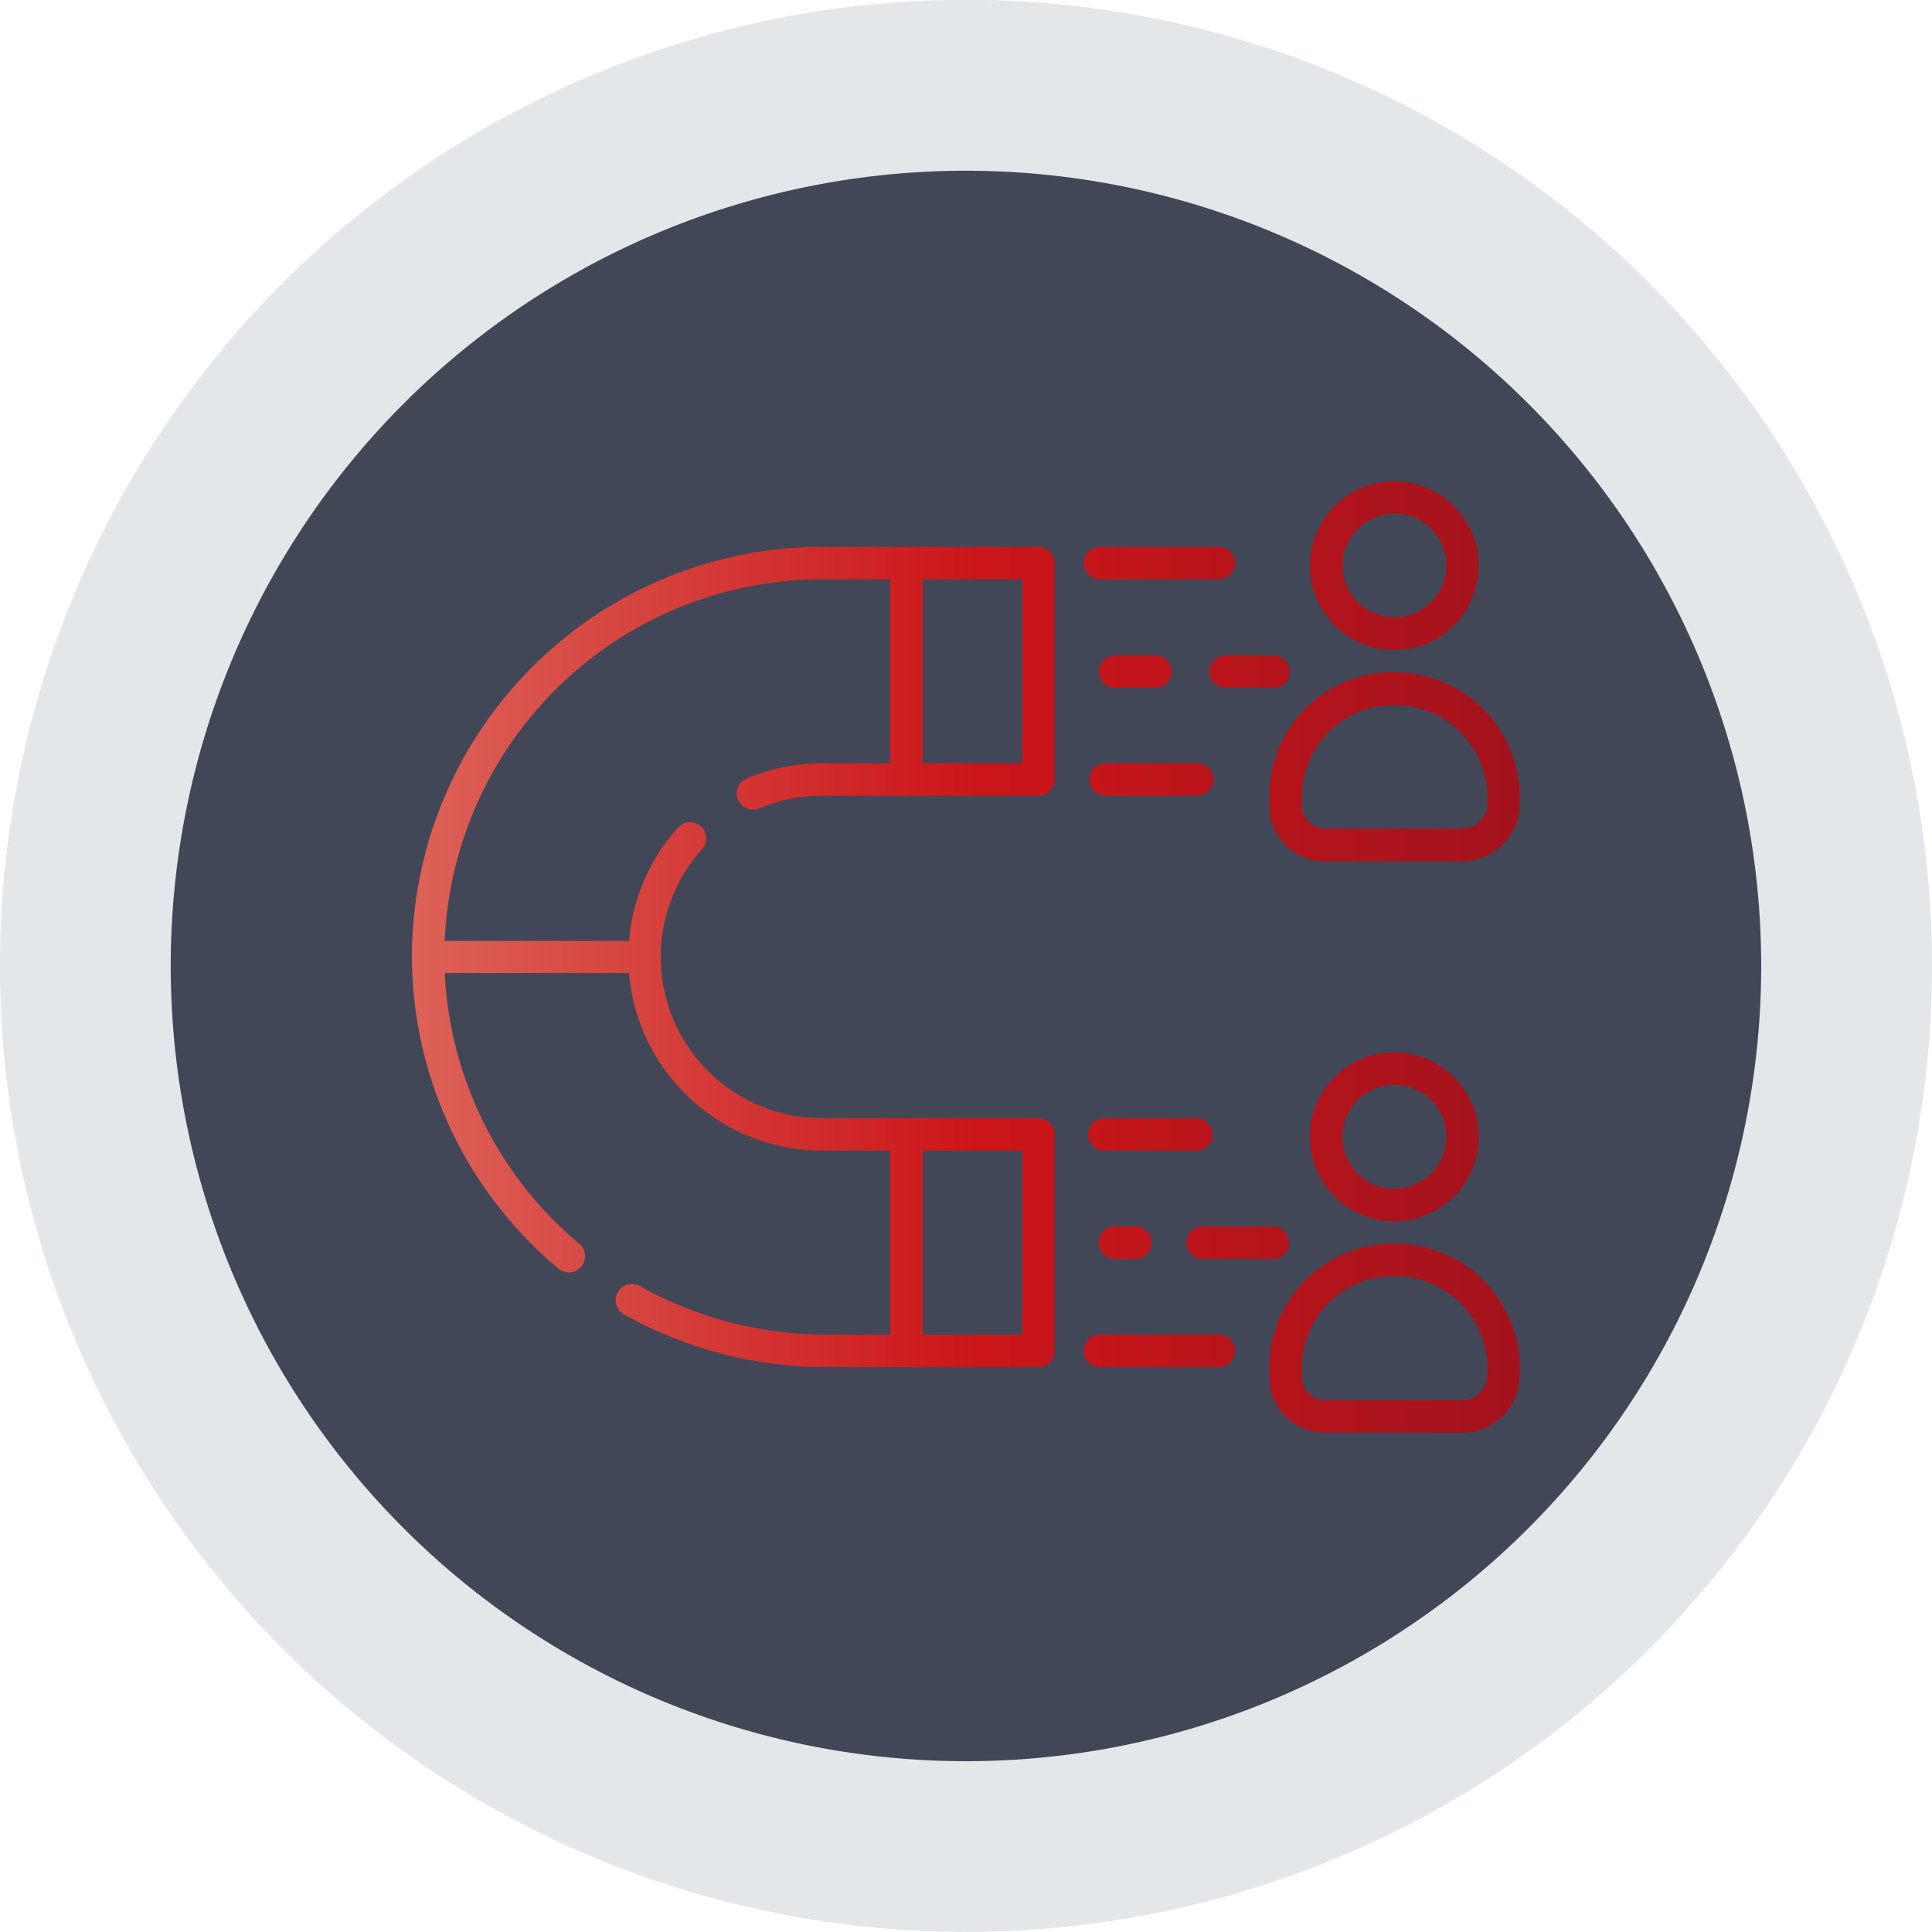
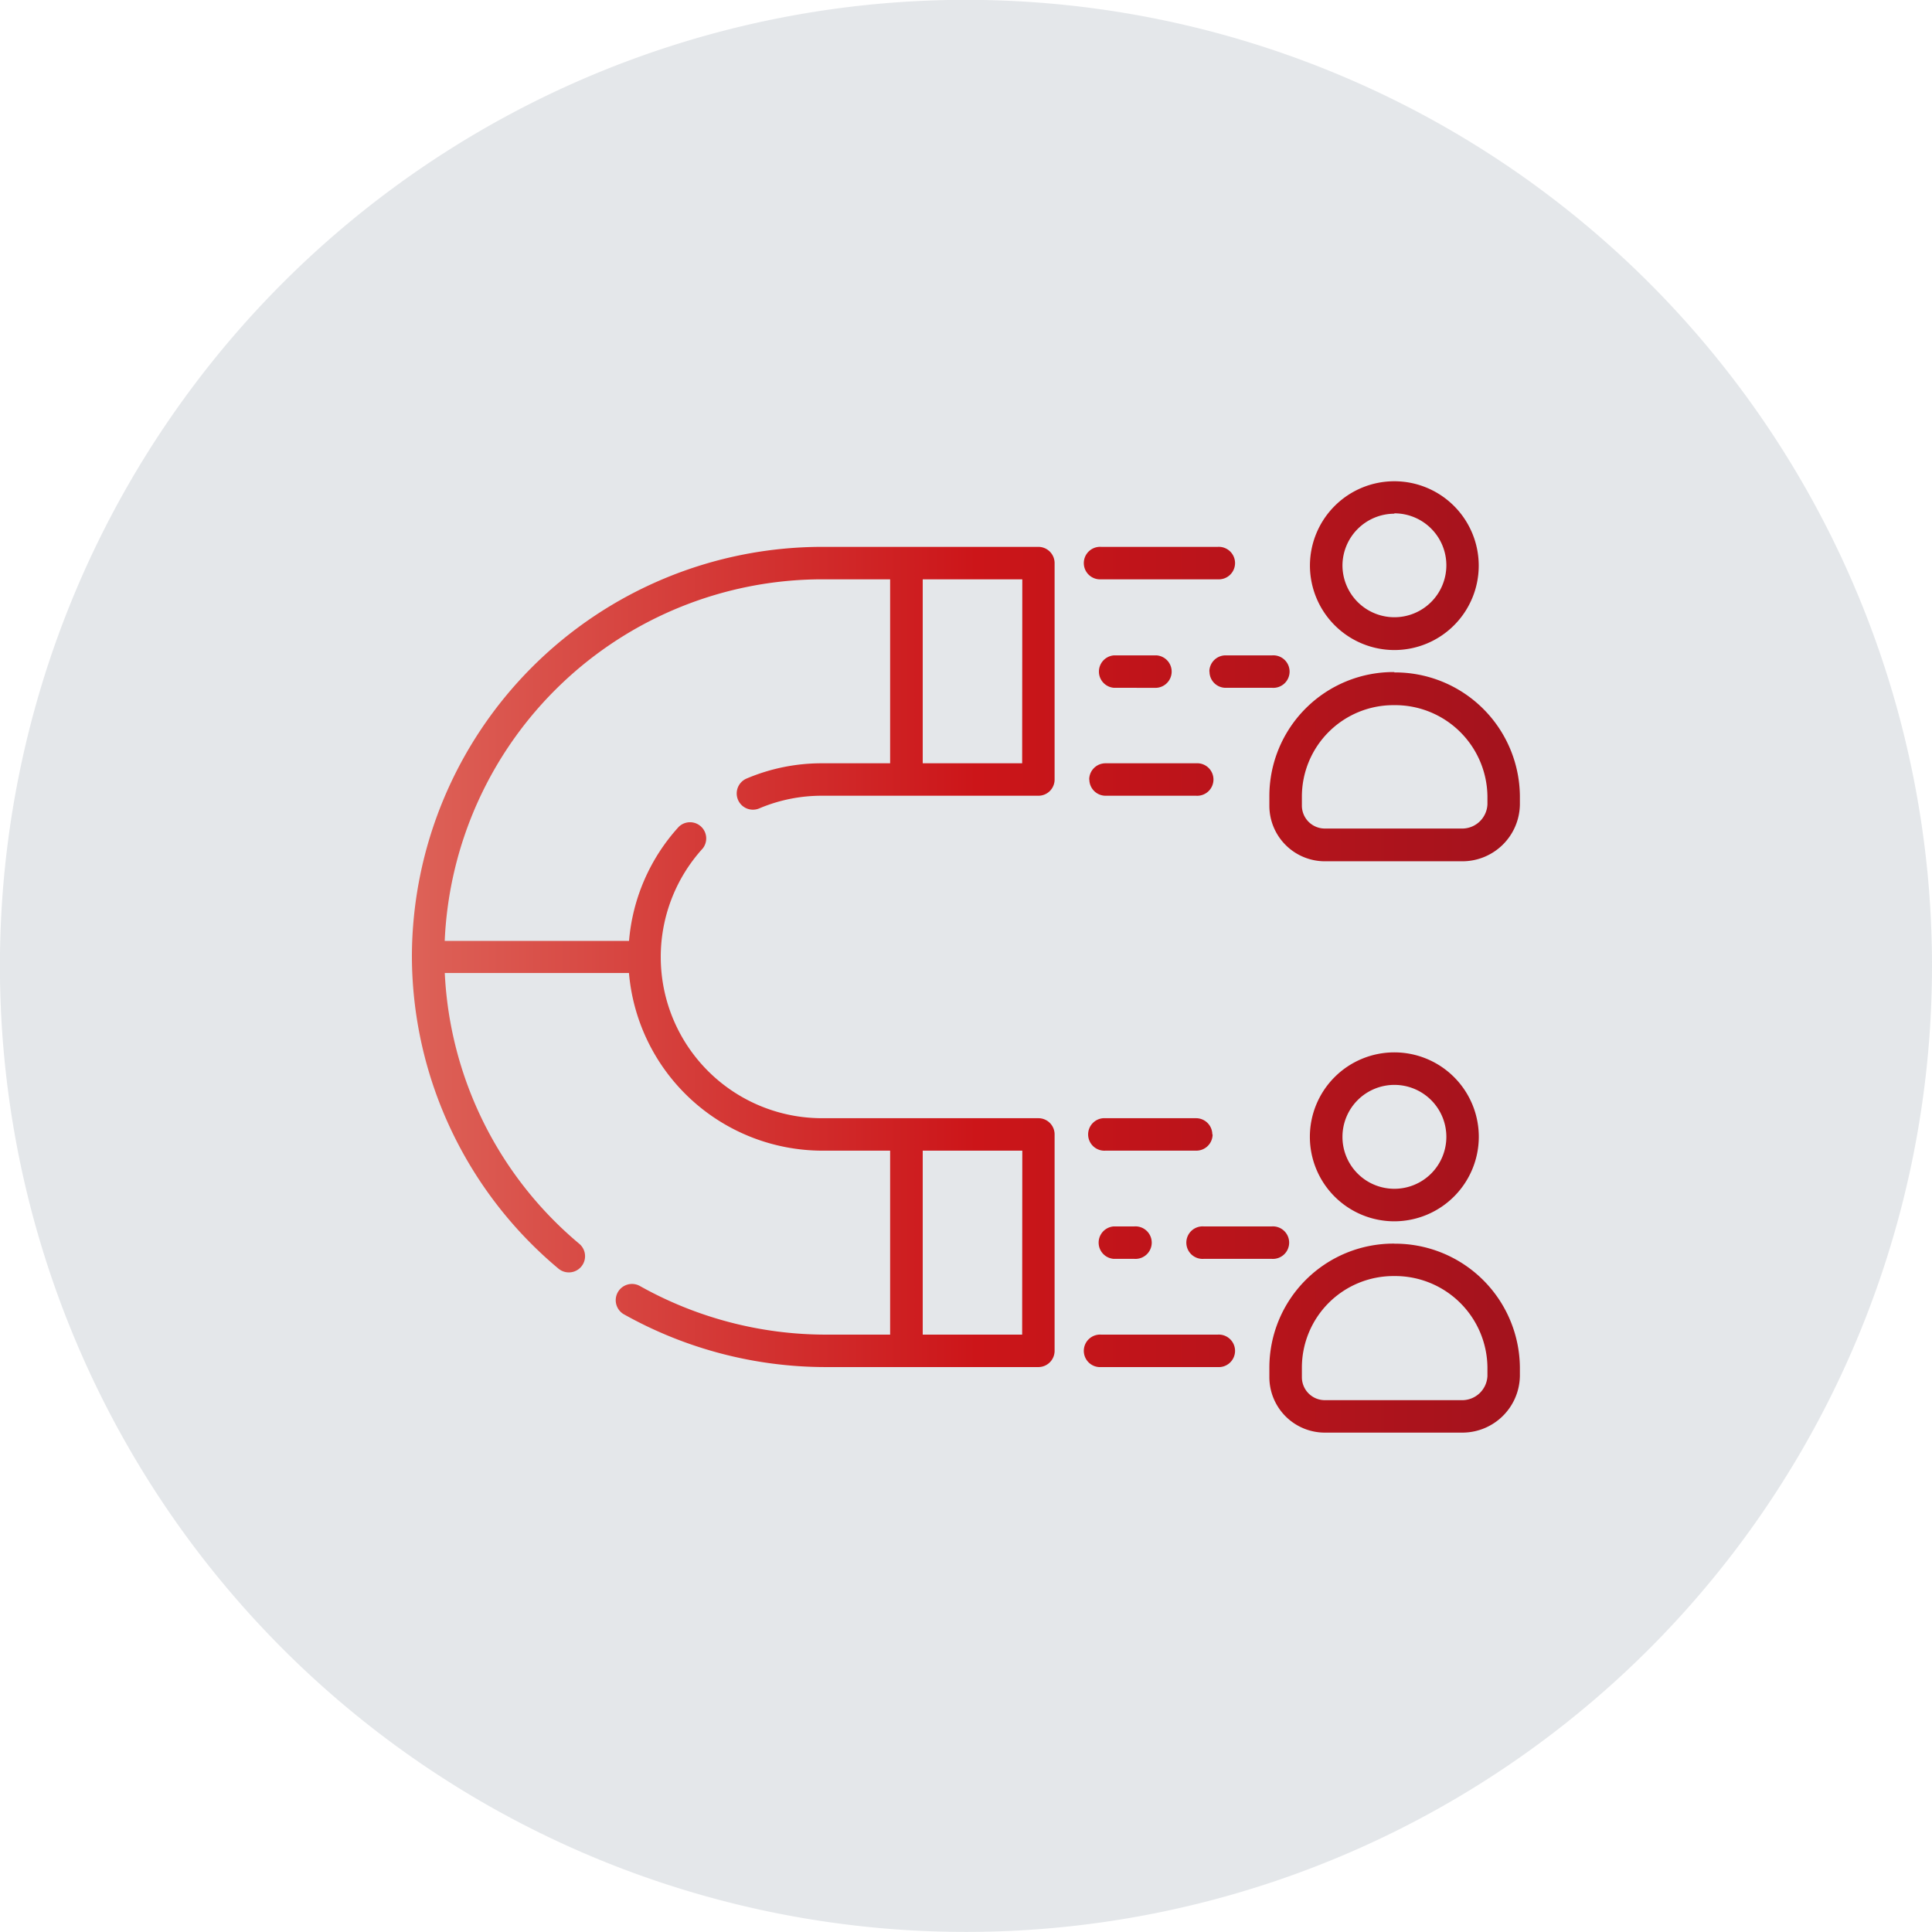
<svg xmlns="http://www.w3.org/2000/svg" id="Layer_1" data-name="Layer 1" viewBox="0 0 268.53 268.53">
  <defs>
    <style>.cls-1{fill:#95a2ac;opacity:0.25;}.cls-2{fill:#414757;}.cls-3{fill:url(#New_Gradient_Swatch_copy);}.cls-4{fill:none;}</style>
    <linearGradient id="New_Gradient_Swatch_copy" x1="73" y1="150" x2="227" y2="150" gradientUnits="userSpaceOnUse">
      <stop offset="0" stop-color="#dd6258" />
      <stop offset="0.51" stop-color="#cc1519" />
      <stop offset="1" stop-color="#a3131d" />
    </linearGradient>
  </defs>
  <title>leadgeneration</title>
  <path class="cls-1" d="M284.28,151.25A134.27,134.27,0,1,0,150,285.51,134.26,134.26,0,0,0,284.28,151.25" transform="translate(-15.75 -16.99)" />
-   <path class="cls-2" d="M260.54,151.25A110.53,110.53,0,1,0,150,261.78,110.53,110.53,0,0,0,260.54,151.25" transform="translate(-15.75 -16.99)" />
  <path class="cls-3" d="M209.55,107.34a11.73,11.73,0,1,0-11.73-11.73A11.75,11.75,0,0,0,209.55,107.34Zm0-19a7.22,7.22,0,1,1-7.21,7.22A7.23,7.23,0,0,1,209.55,88.39Zm0,22.06h-.14a17.24,17.24,0,0,0-17.23,17.22V129a7.72,7.72,0,0,0,7.7,7.7h19.2a8,8,0,0,0,7.92-7.87v-1.21A17.34,17.34,0,0,0,209.55,110.45Zm12.94,18.39a3.52,3.52,0,0,1-3.41,3.36h-19.2A3.19,3.19,0,0,1,196.7,129v-1.35A12.72,12.72,0,0,1,209.41,115h.14a12.83,12.83,0,0,1,12.94,12.68ZM221.29,175a11.74,11.74,0,1,0-11.74,11.74A11.76,11.76,0,0,0,221.29,175Zm-18.95,0a7.22,7.22,0,1,1,7.21,7.22A7.21,7.21,0,0,1,202.34,175Zm7.21,14.84h-.14a17.25,17.25,0,0,0-17.23,17.23v1.34a7.71,7.71,0,0,0,7.7,7.7h19.2a8,8,0,0,0,7.92-7.87v-1.2A17.35,17.35,0,0,0,209.55,189.85Zm12.94,18.4a3.52,3.52,0,0,1-3.41,3.36h-19.2a3.19,3.19,0,0,1-3.18-3.19v-1.34a12.73,12.73,0,0,1,12.71-12.72h.14a12.83,12.83,0,0,1,12.94,12.69ZM160.08,93H130a57.05,57.05,0,0,0-57,57h0v0a56.74,56.74,0,0,0,20.36,43.31,2.25,2.25,0,1,0,2.91-3.44,52.3,52.3,0,0,1-18.7-37.64h25.6A27,27,0,0,0,130,176.92h9.47v25.57h-9a52.88,52.88,0,0,1-25.84-6.79,2.26,2.26,0,0,0-2.21,3.94A57.45,57.45,0,0,0,130.47,207h29.61a2.26,2.26,0,0,0,2.25-2.26V174.66a2.25,2.25,0,0,0-2.25-2.25H130a22.41,22.41,0,0,1-16.57-37.5,2.25,2.25,0,0,0-3.34-3,26.82,26.82,0,0,0-6.91,15.86H77.56A52.55,52.55,0,0,1,130,97.51h9.47v25.57H130a26.67,26.67,0,0,0-10.48,2.12,2.25,2.25,0,1,0,1.76,4.15,22.2,22.2,0,0,1,8.72-1.76h30.08a2.25,2.25,0,0,0,2.25-2.25V95.26A2.26,2.26,0,0,0,160.08,93Zm-2.26,109.49H144V176.92h13.84Zm0-79.41H144V97.51h13.84Zm11-25.57H185A2.26,2.26,0,1,0,185,93H168.8a2.26,2.26,0,1,0,0,4.51Zm-1.66,27.83a2.26,2.26,0,0,0,2.26,2.25H182a2.26,2.26,0,1,0,0-4.51H169.4A2.26,2.26,0,0,0,167.14,125.34Zm16.7-15a2.25,2.25,0,0,0,2.25,2.25h6.47a2.26,2.26,0,1,0,0-4.51h-6.47A2.26,2.26,0,0,0,183.84,110.3Zm-7.37,2.25a2.26,2.26,0,0,0,0-4.51H170.6a2.26,2.26,0,0,0,0,4.51ZM185,202.49H168.8a2.26,2.26,0,1,0,0,4.51H185a2.26,2.26,0,1,0,0-4.51Zm-.75-27.83a2.26,2.26,0,0,0-2.26-2.25H169.4a2.26,2.26,0,1,0,0,4.51H182A2.26,2.26,0,0,0,184.29,174.66Zm-1.2,17.3h9.47a2.26,2.26,0,1,0,0-4.51h-9.47a2.26,2.26,0,1,0,0,4.51Zm-12.49-4.51a2.26,2.26,0,0,0,0,4.51h2.86a2.26,2.26,0,1,0,0-4.51Z" transform="translate(-15.75 -16.99)" />
  <path class="cls-4" d="M260.54,151.25A110.53,110.53,0,1,0,150,261.78,110.53,110.53,0,0,0,260.54,151.25" transform="translate(-15.75 -16.99)" />
</svg>